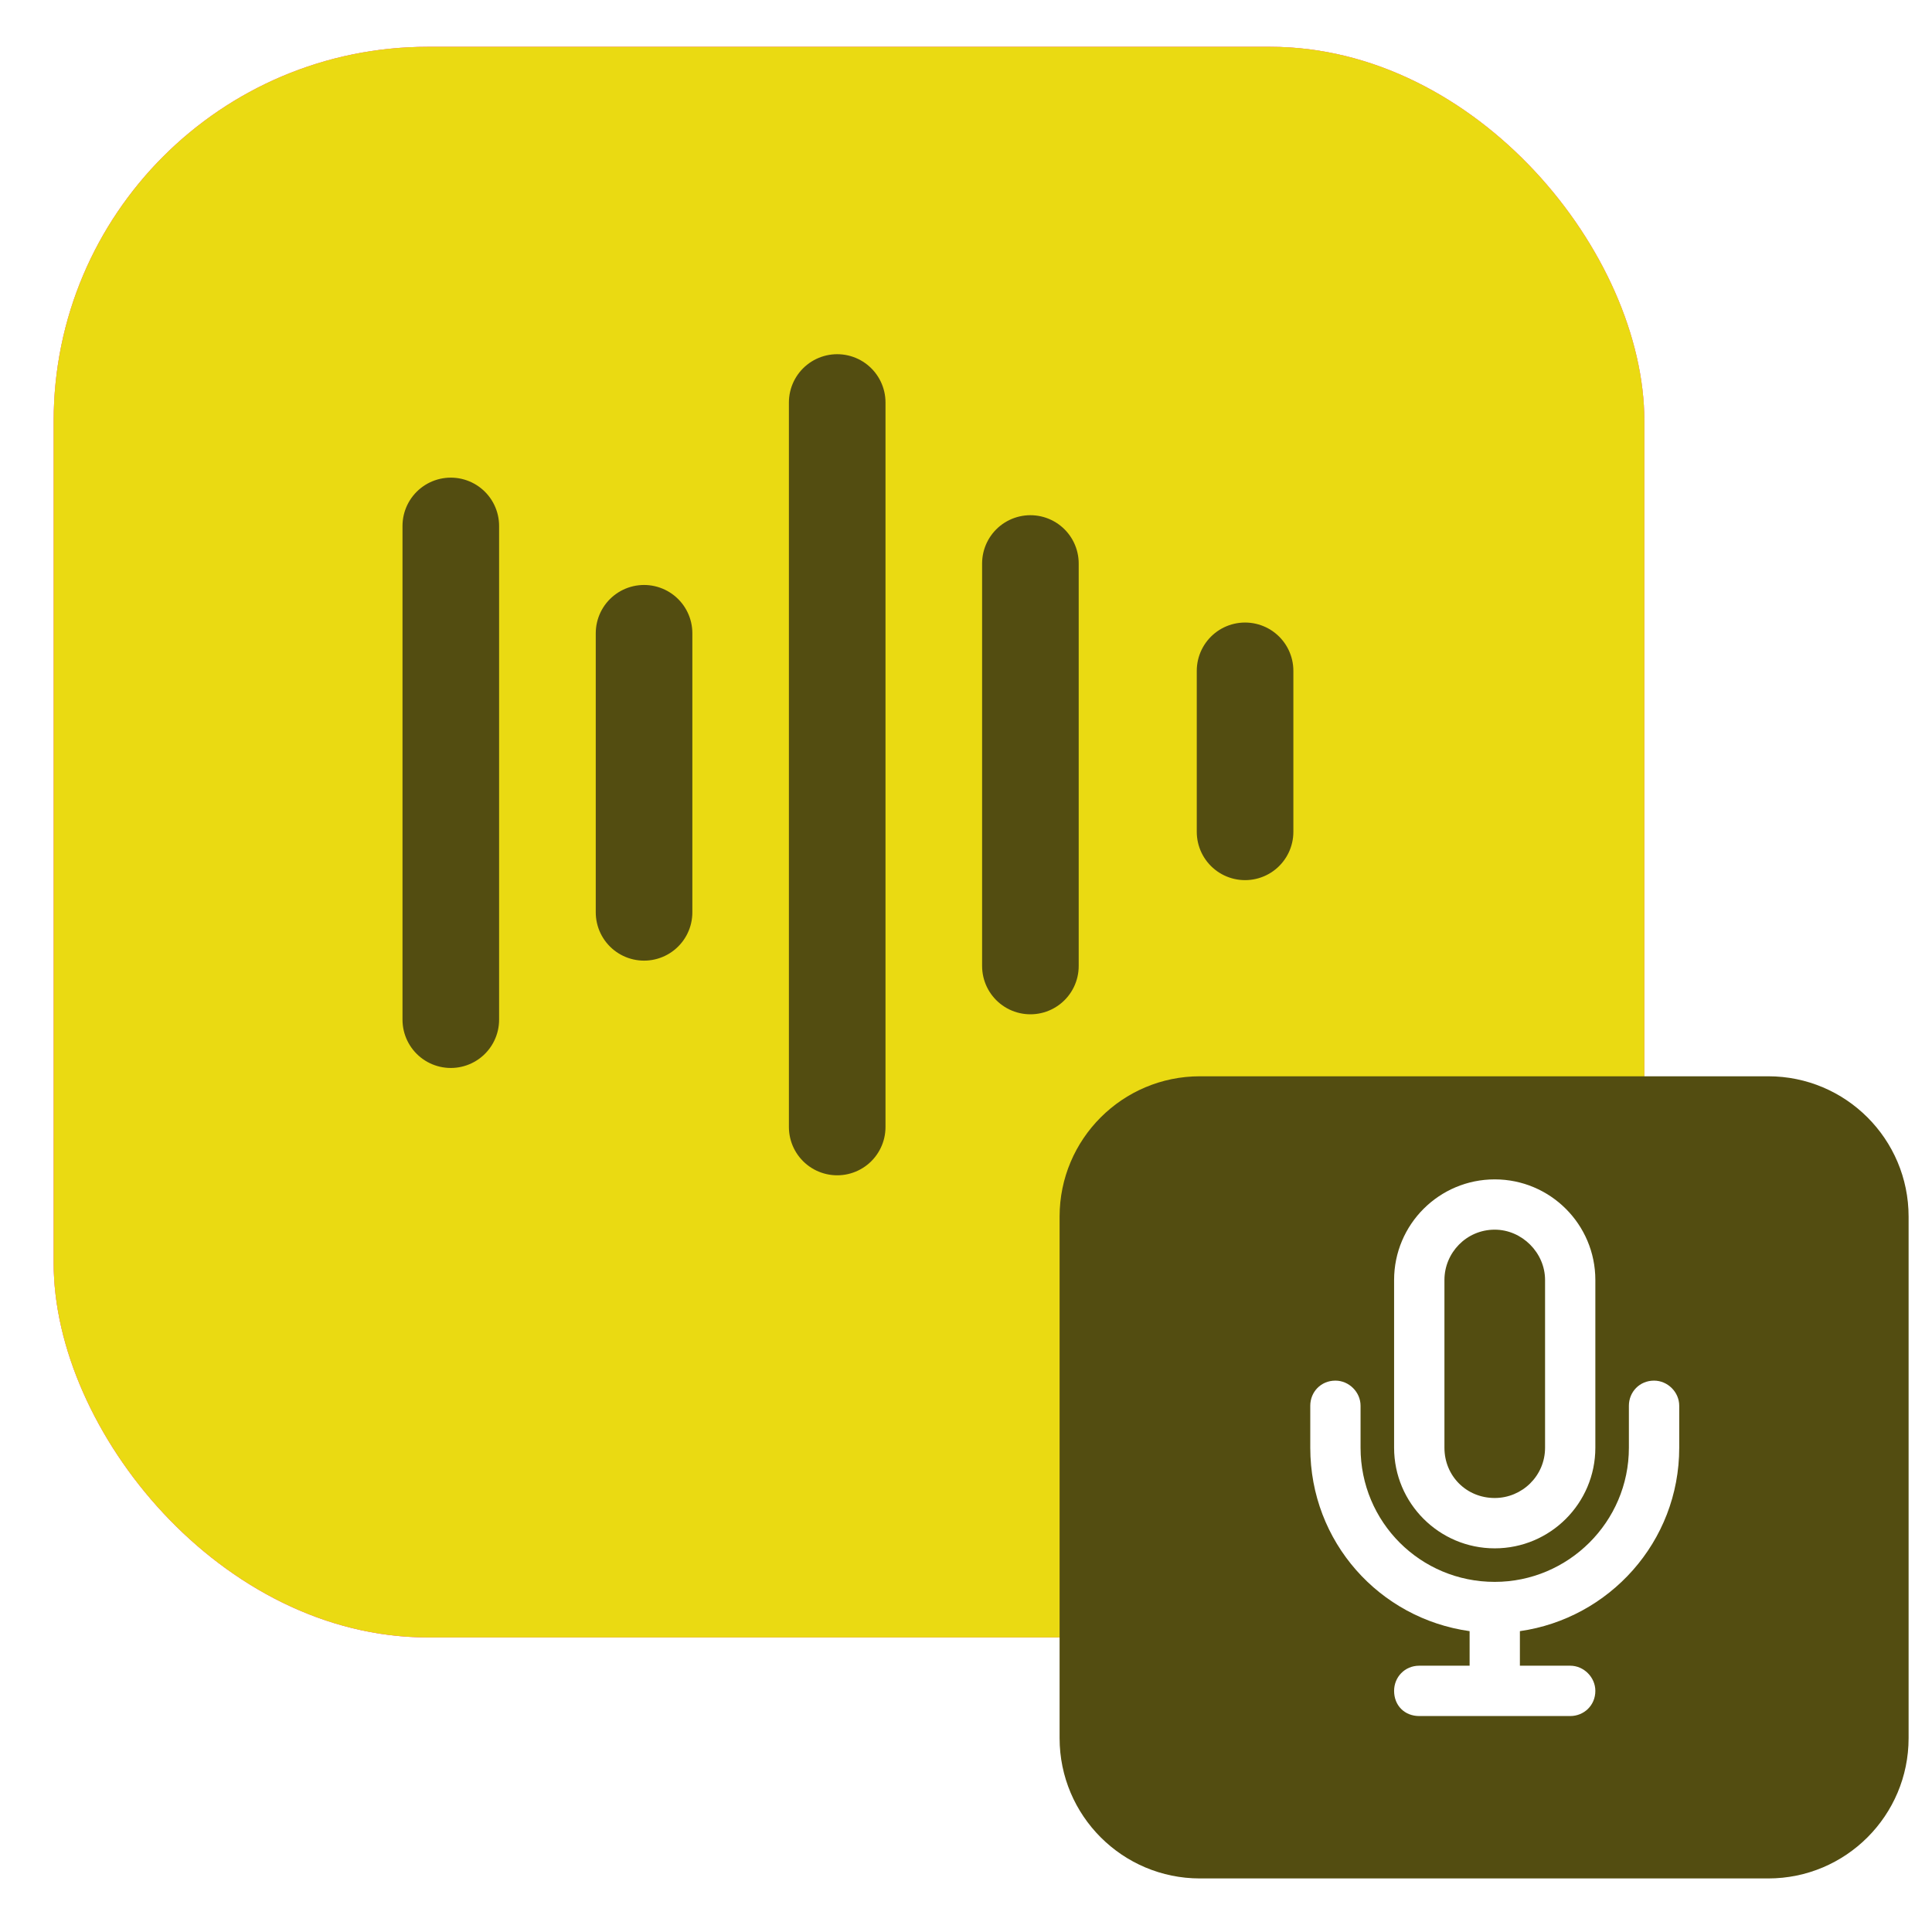
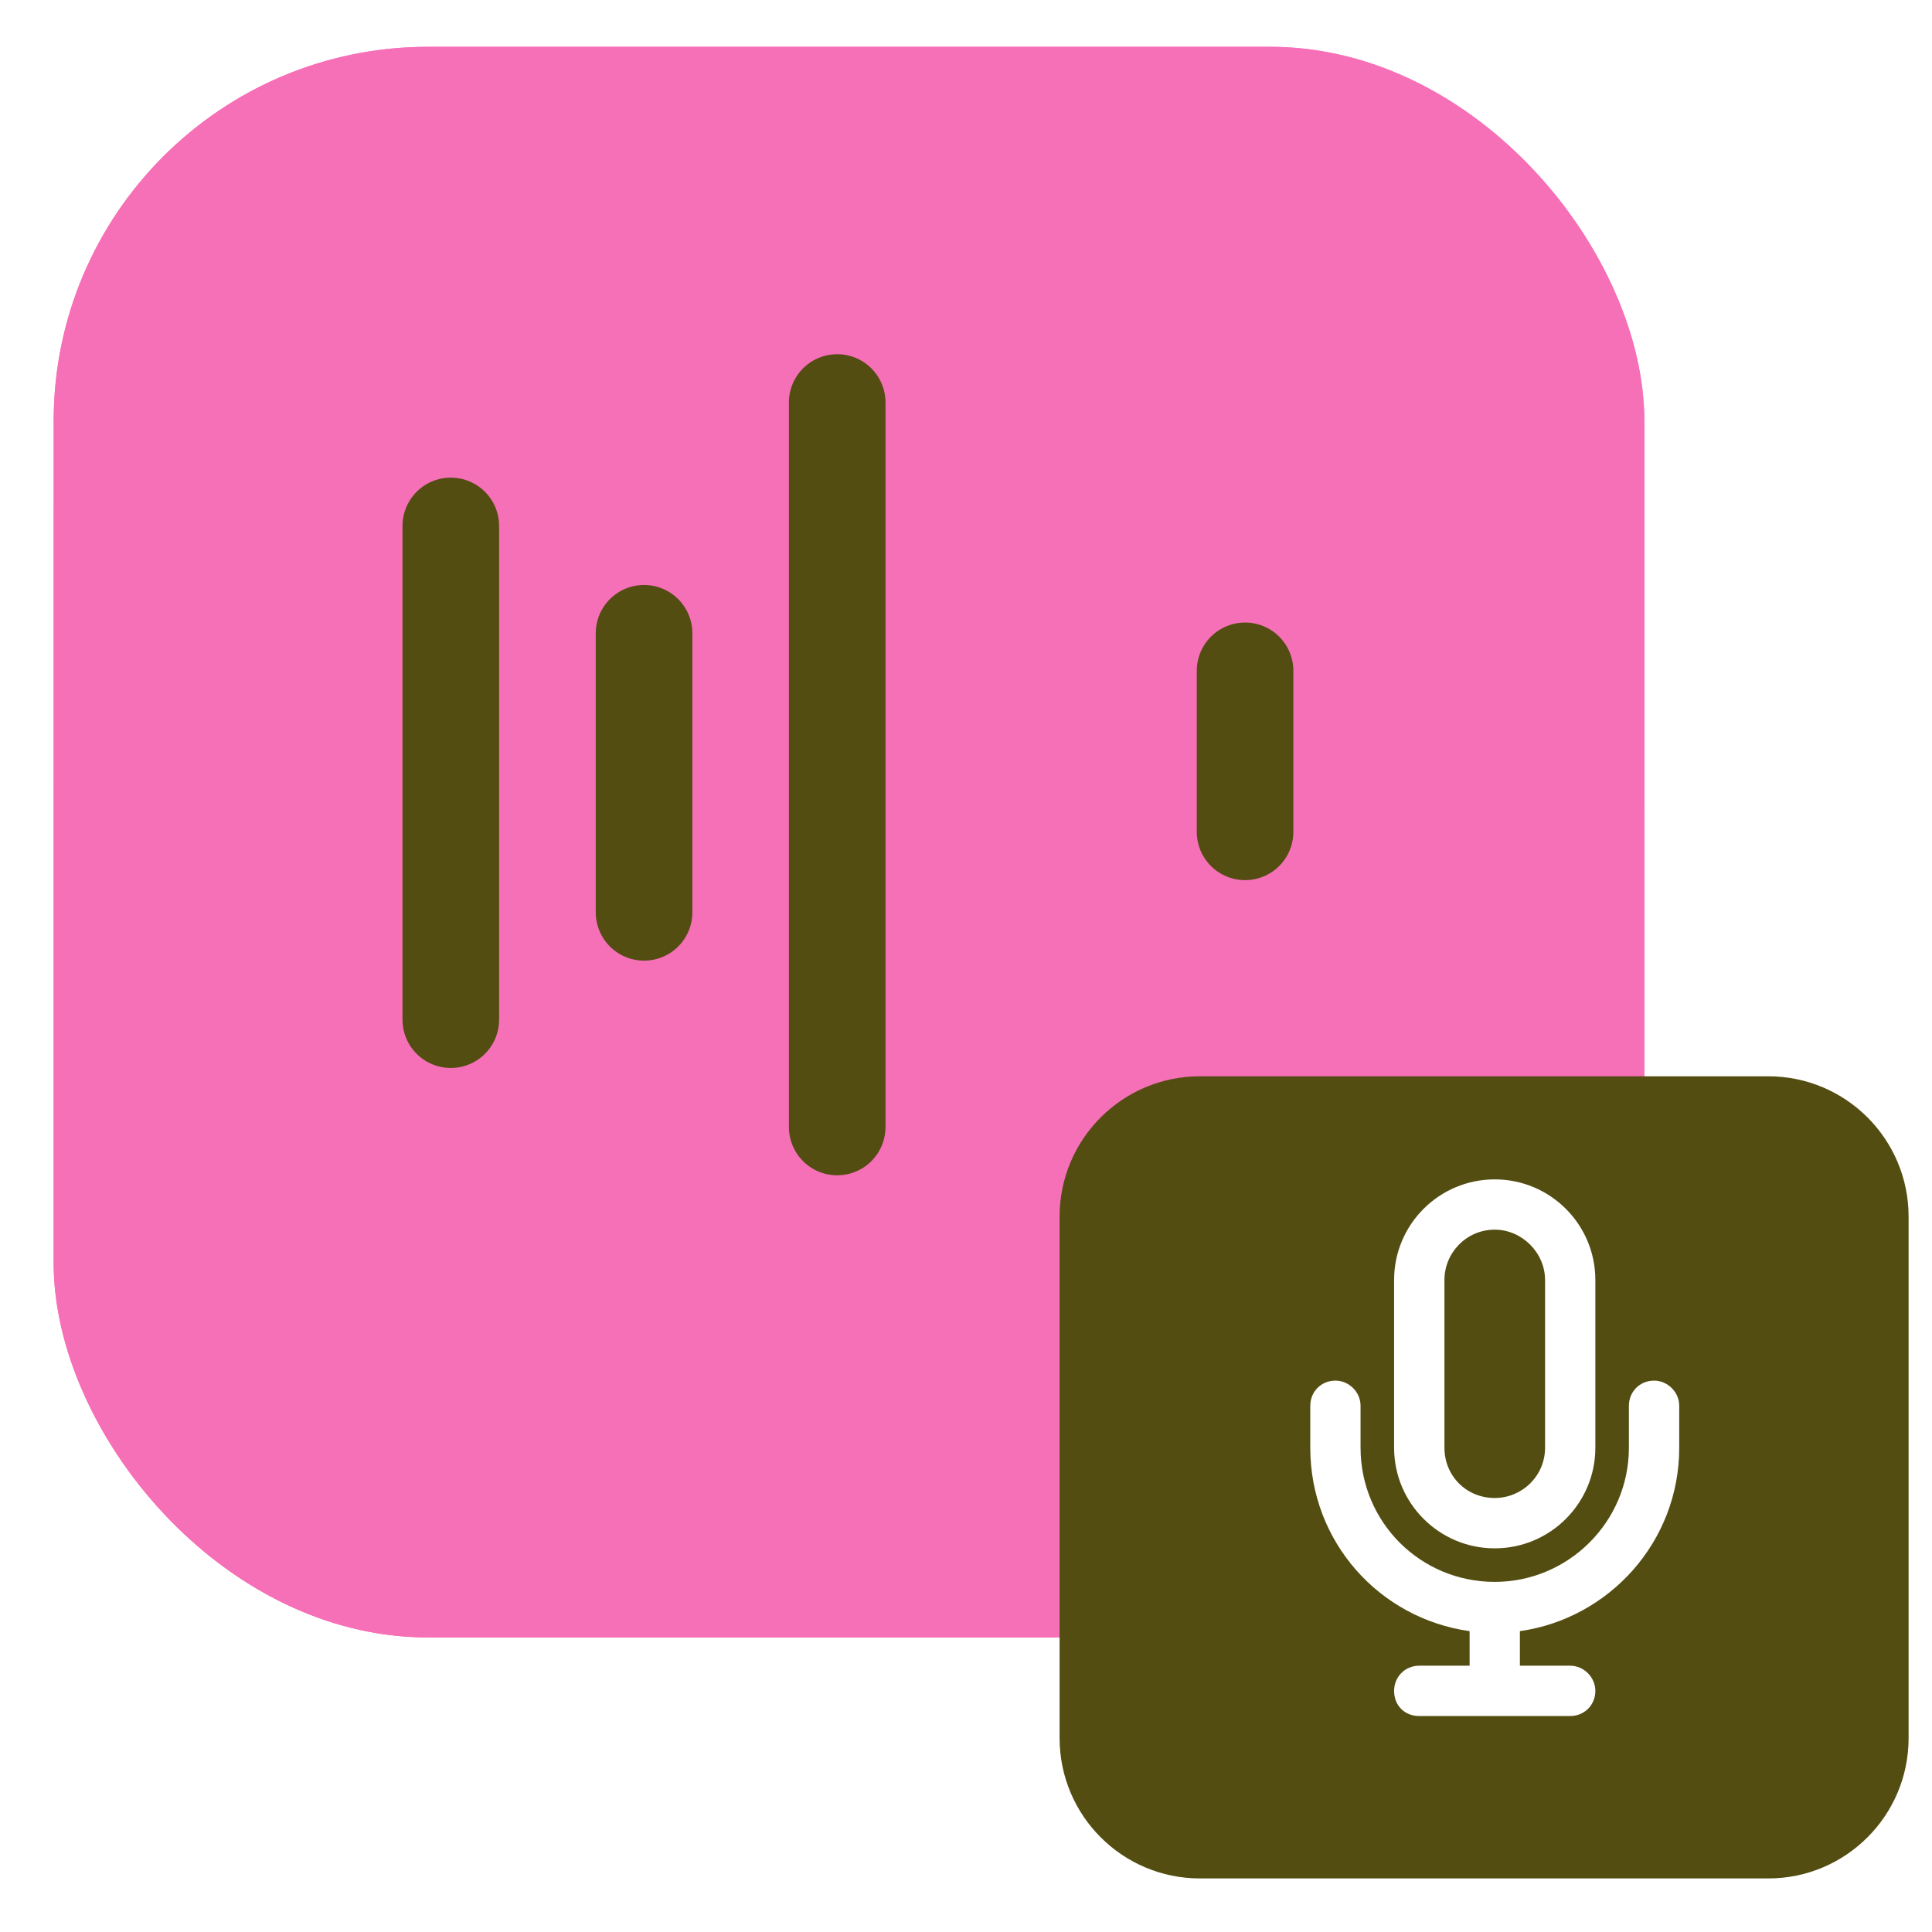
<svg xmlns="http://www.w3.org/2000/svg" width="36" height="36" viewBox="0 0 36 36" fill="none">
  <g clip-path="url(#clip0_646_6617)">
    <g filter="url(#filter0_d_646_6617)">
      <rect x="1" width="29.64" height="29.639" rx="6.974" fill="url(#paint0_linear_646_6617)" />
      <rect x="1" width="29.64" height="29.639" rx="6.974" fill="#F670B7" />
-       <rect x="1" width="29.64" height="29.639" rx="6.974" fill="#EADA12" />
    </g>
    <path d="M8.4 19V9.8" stroke="#534D11" stroke-width="1.8" stroke-linecap="round" />
    <path d="M12.001 17V11.8" stroke="#534D11" stroke-width="1.8" stroke-linecap="round" />
    <path d="M15.6 21V7.5" stroke="#534D11" stroke-width="1.8" stroke-linecap="round" />
-     <path d="M19.2 18V10.5" stroke="#534D11" stroke-width="1.8" stroke-linecap="round" />
    <path d="M23.2 15.5V12.5" stroke="#534D11" stroke-width="1.8" stroke-linecap="round" />
    <path d="M19.744 22.67C19.744 21.226 20.915 20.055 22.359 20.055H32.949C34.393 20.055 35.564 21.226 35.564 22.67V32.387C35.564 33.831 34.393 35.002 32.949 35.002H22.359C20.915 35.002 19.744 33.831 19.744 32.387V22.67Z" fill="#534D11" />
    <path d="M28.79 23.851C28.79 23.343 28.36 22.913 27.852 22.913C27.325 22.913 26.915 23.343 26.915 23.851V26.976C26.915 27.503 27.325 27.913 27.852 27.913C28.36 27.913 28.79 27.503 28.79 26.976V23.851ZM25.977 23.851C25.977 22.815 26.817 21.976 27.852 21.976C28.887 21.976 29.727 22.815 29.727 23.851V26.976C29.727 28.011 28.887 28.851 27.852 28.851C26.817 28.851 25.977 28.011 25.977 26.976V23.851ZM25.352 26.194V26.976C25.352 28.362 26.466 29.476 27.852 29.476C29.22 29.476 30.352 28.362 30.352 26.976V26.194C30.352 25.94 30.548 25.726 30.821 25.726C31.075 25.726 31.29 25.94 31.29 26.194V26.976C31.29 28.733 29.981 30.159 28.321 30.394V31.038H29.259C29.512 31.038 29.727 31.253 29.727 31.507C29.727 31.78 29.512 31.976 29.259 31.976H27.852H26.446C26.173 31.976 25.977 31.78 25.977 31.507C25.977 31.253 26.173 31.038 26.446 31.038H27.384V30.394C25.704 30.159 24.415 28.733 24.415 26.976V26.194C24.415 25.94 24.61 25.726 24.884 25.726C25.137 25.726 25.352 25.94 25.352 26.194Z" fill="white" />
  </g>
  <defs>
    <filter id="filter0_d_646_6617" x="-0.744" y="-0.872" width="33.127" height="33.126" filterUnits="userSpaceOnUse" color-interpolation-filters="sRGB">
      <feFlood flood-opacity="0" result="BackgroundImageFix" />
      <feColorMatrix in="SourceAlpha" type="matrix" values="0 0 0 0 0 0 0 0 0 0 0 0 0 0 0 0 0 0 127 0" result="hardAlpha" />
      <feOffset dy="0.872" />
      <feGaussianBlur stdDeviation="0.872" />
      <feComposite in2="hardAlpha" operator="out" />
      <feColorMatrix type="matrix" values="0 0 0 0 0.354 0 0 0 0 0 0 0 0 0 0.198 0 0 0 0.15 0" />
      <feBlend mode="normal" in2="BackgroundImageFix" result="effect1_dropShadow_646_6617" />
      <feBlend mode="normal" in="SourceGraphic" in2="effect1_dropShadow_646_6617" result="shape" />
    </filter>
    <linearGradient id="paint0_linear_646_6617" x1="19.743" y1="2.179" x2="12.334" y2="29.639" gradientUnits="userSpaceOnUse">
      <stop stop-color="#FF82C4" />
      <stop offset="1" stop-color="#F55AAC" />
    </linearGradient>
    <clipPath id="clip0_646_6617">
      <rect width="36" height="36" fill="white" />
    </clipPath>
  </defs>
</svg>